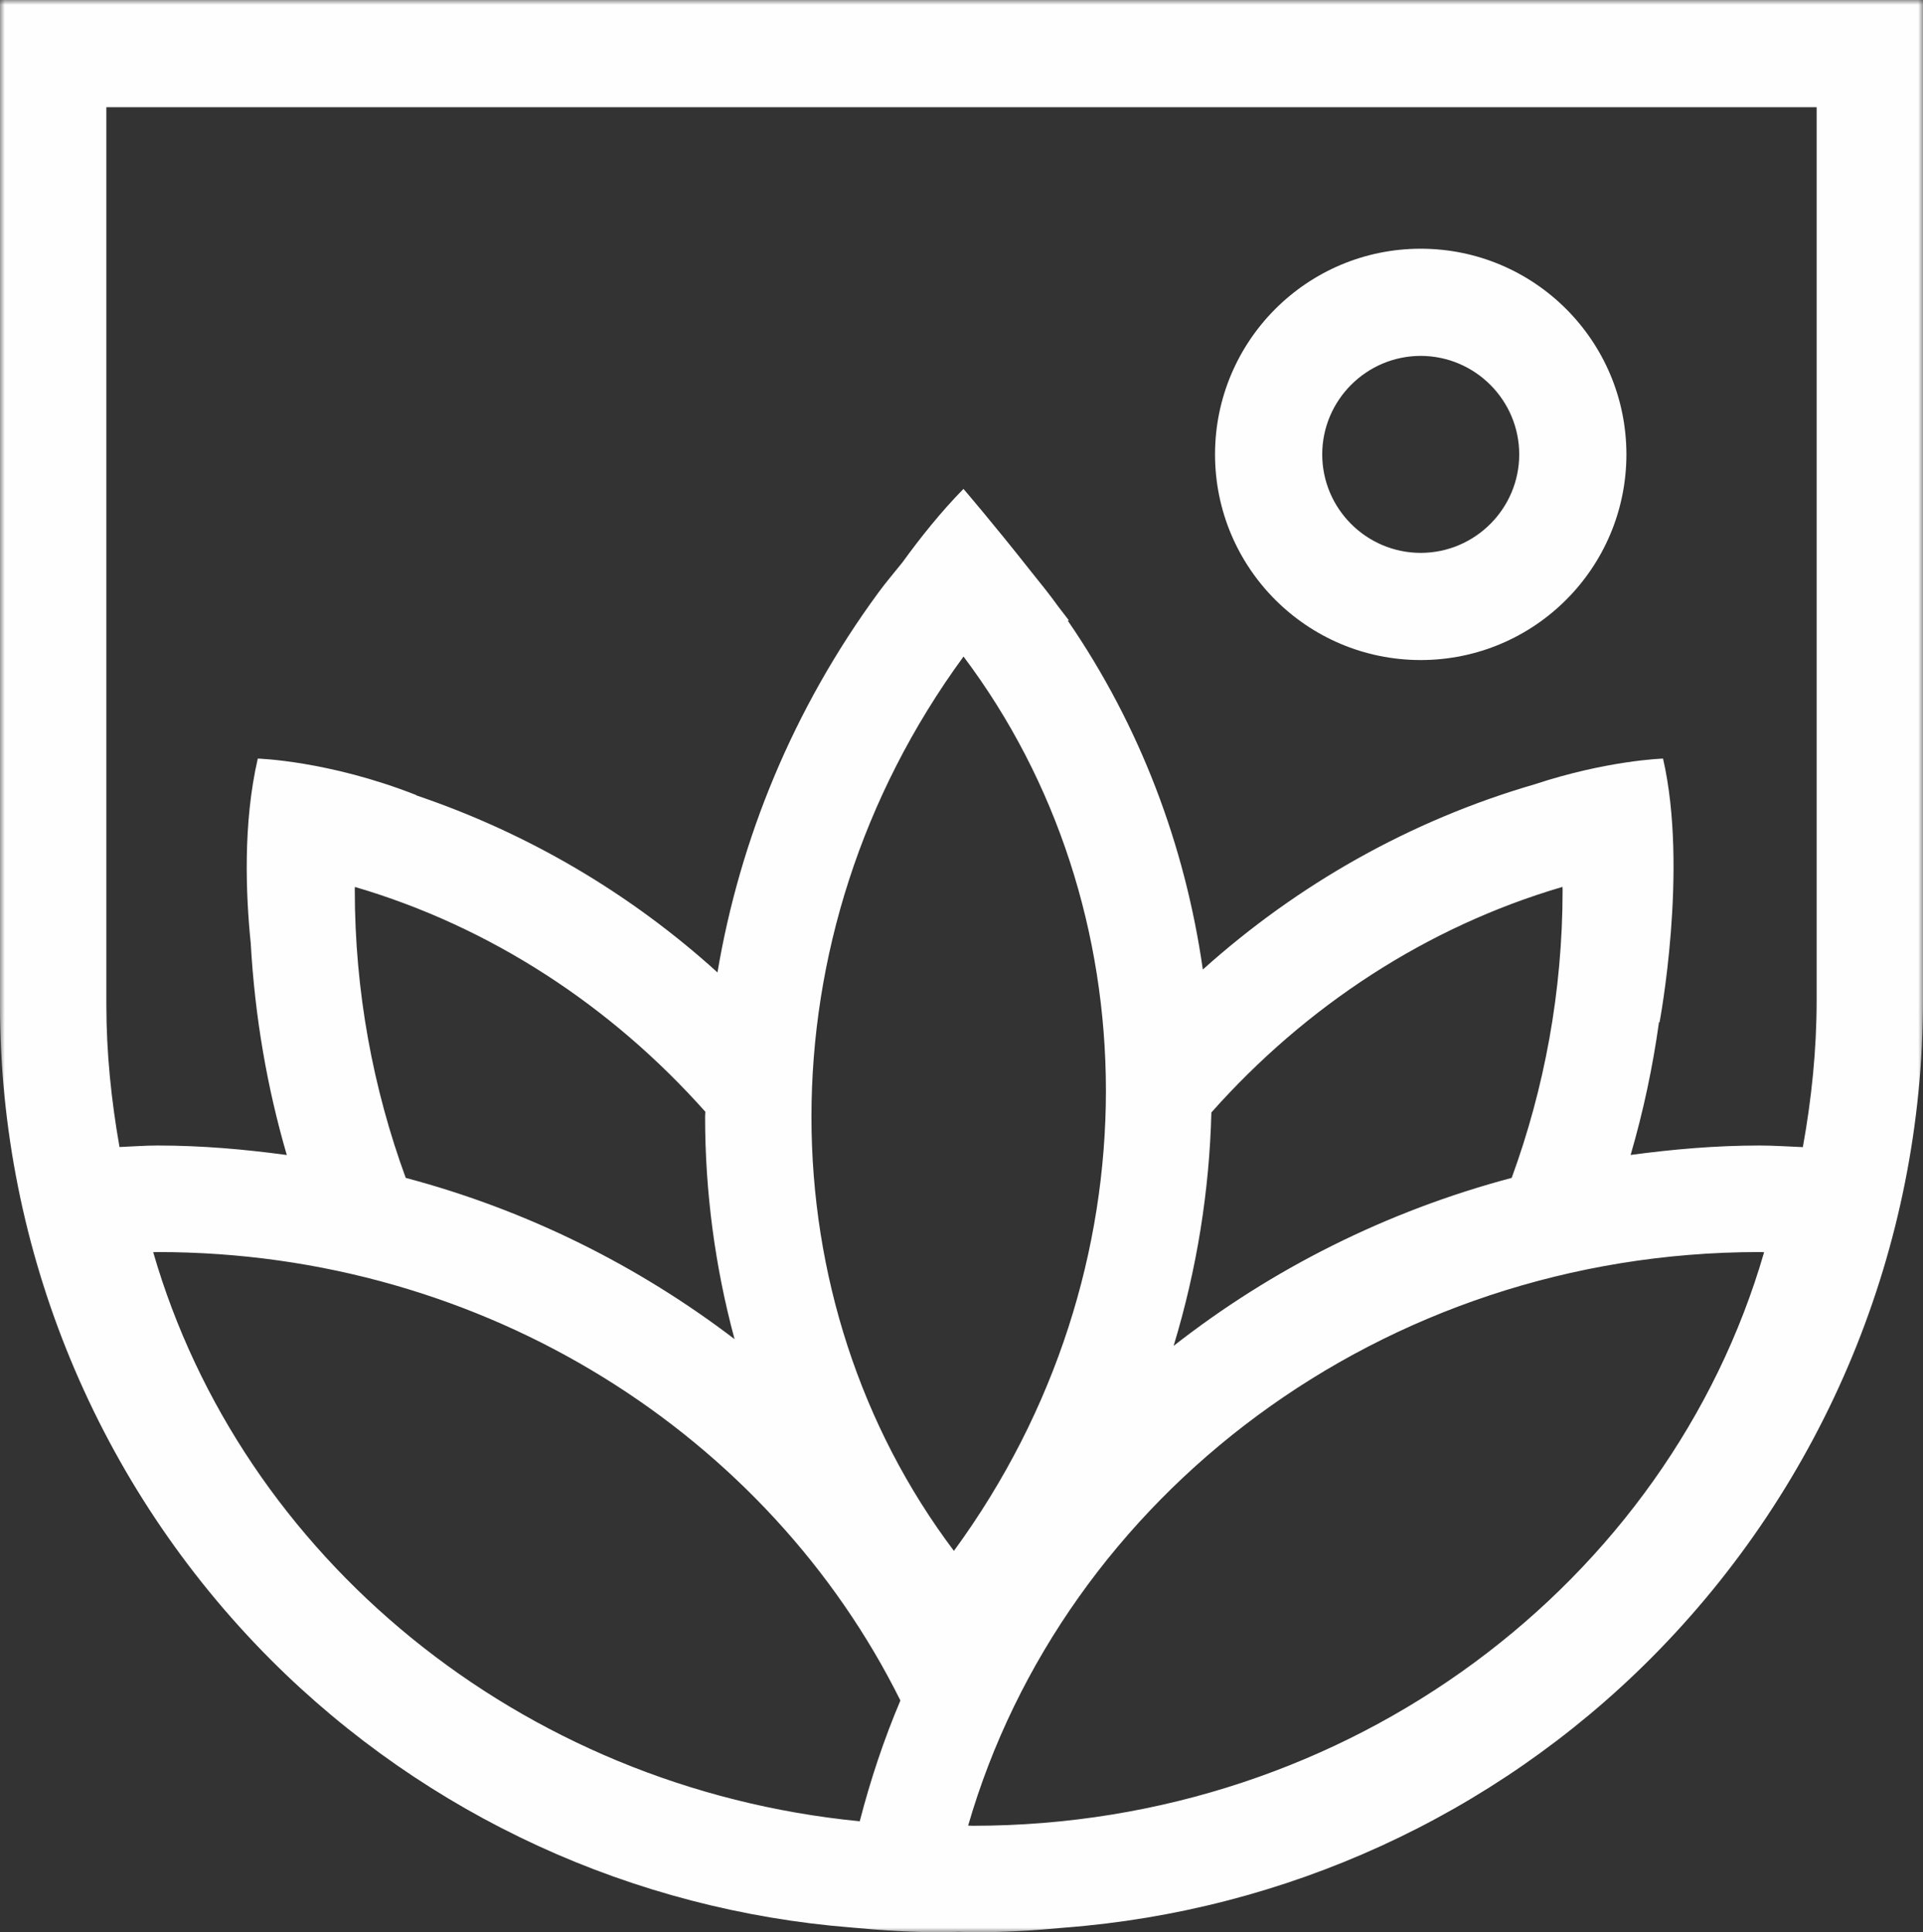
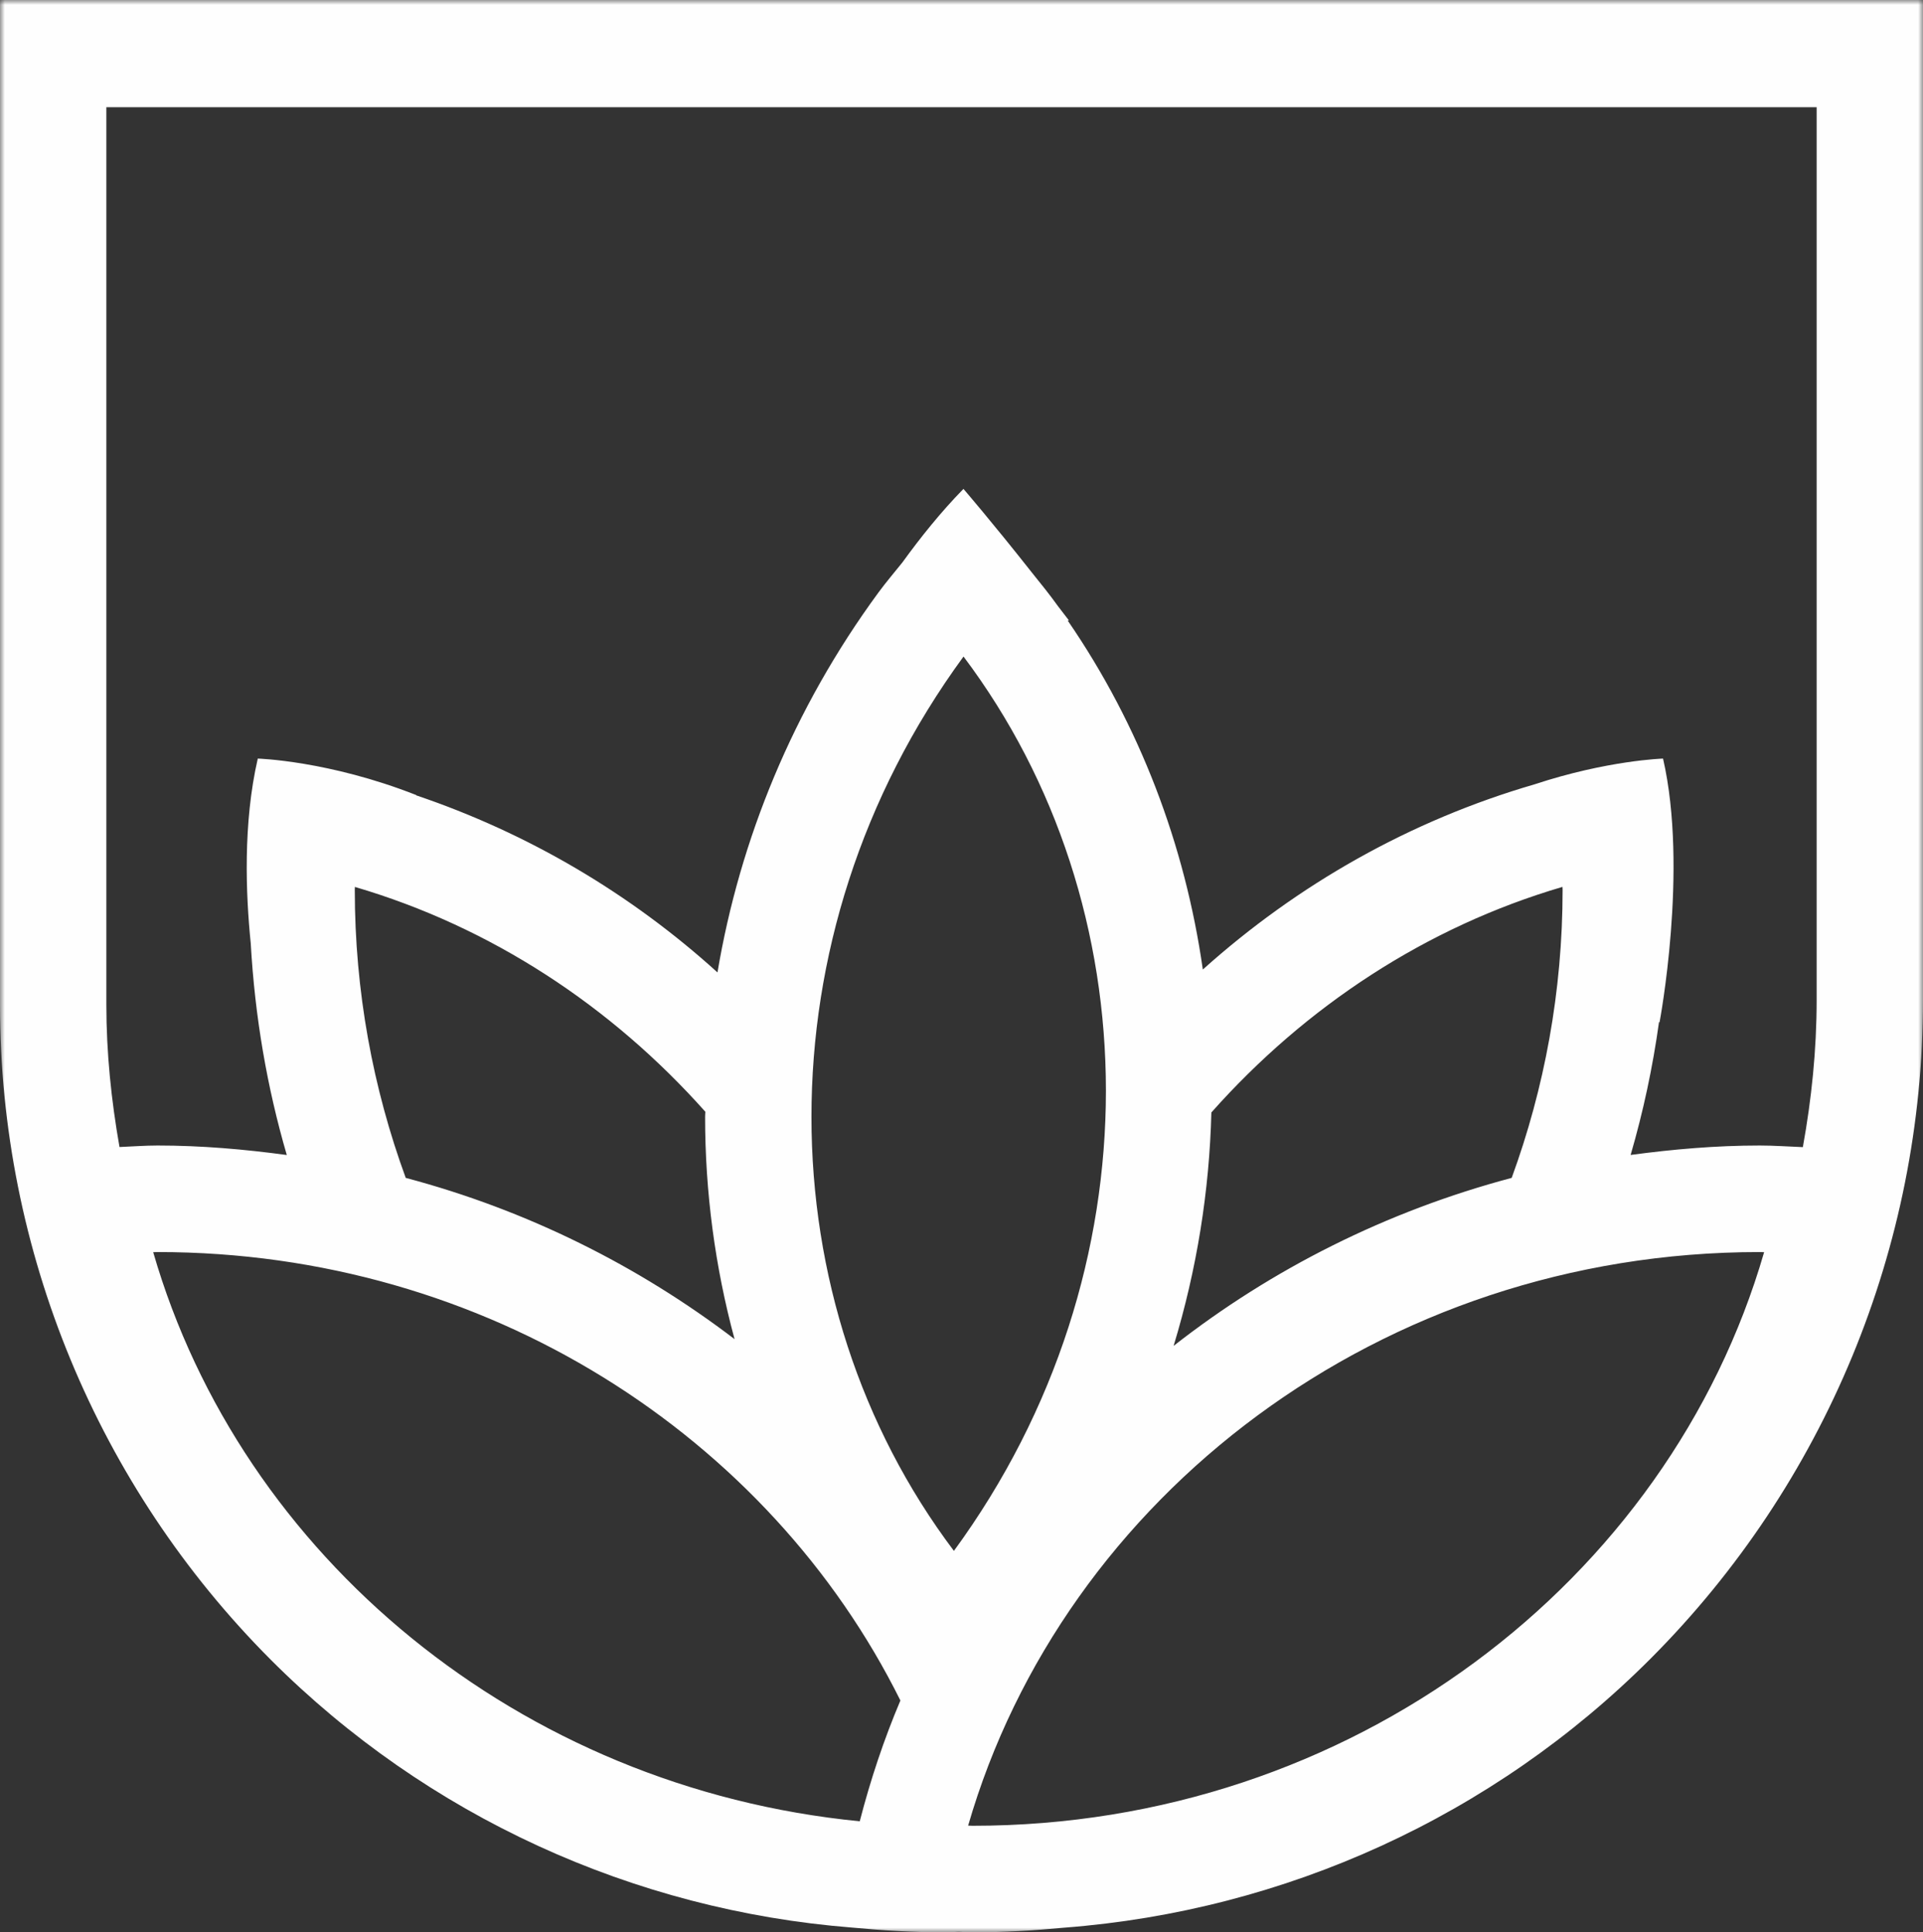
<svg xmlns="http://www.w3.org/2000/svg" xmlns:xlink="http://www.w3.org/1999/xlink" width="201px" height="202px" viewBox="0 0 201 202" version="1.1">
  <rect x="0" y="0" width="201" height="202" fill="#333333" stroke="none" />
  <title>logomark-10</title>
  <defs>
    <polygon id="path-1" points="0 0 201 0 201 202 0 202" />
  </defs>
  <g id="Page-1" stroke="none" stroke-width="1" fill="none" fill-rule="evenodd">
    <g id="Logofolio-Example--v-desktop" transform="translate(-979, -3333)">
      <g id="logomark-10" transform="translate(979, 3333)">
-         <path d="M148.498,37.203 C154.177,37.213 158.792,41.83 158.796,47.502 C158.792,53.174 154.177,57.787 148.498,57.797 C142.82,57.787 138.211,53.181 138.204,47.502 C138.211,41.83 142.82,37.213 148.498,37.203 M148.498,69 C160.372,68.993 169.989,59.381 170,47.502 C169.989,35.622 160.372,26.007 148.498,26 C136.624,26.007 127.007,35.63 127,47.502 C127.007,59.381 136.624,68.993 148.498,69" id="Fill-1" fill="#FEFEFE" />
        <g id="Group-5">
          <mask id="mask-2" fill="white">
            <use xlink:href="#path-1" />
          </mask>
          <g id="Clip-4" />
          <path d="M189.883,104.552 C189.883,109.747 189.353,114.881 188.442,119.917 C186.938,119.86 185.444,119.748 183.933,119.748 C179.343,119.748 174.858,120.142 170.44,120.734 C171.754,116.226 172.749,111.581 173.41,106.824 L173.459,106.894 C173.459,106.894 176.496,90.9 173.828,79.3 C173.828,79.3 168.039,79.469 160.381,81.997 C147.418,85.769 135.637,92.449 125.725,101.351 C123.863,88.308 119.125,75.817 111.607,64.88 L111.723,64.851 C111.34,64.351 110.978,63.883 110.605,63.394 C109.73,62.175 108.784,60.999 107.835,59.826 C103.73,54.618 100.704,51.107 100.704,51.107 C98.321,53.544 96.191,56.213 94.314,58.805 C93.474,59.851 92.613,60.858 91.819,61.939 C82.87,74.134 77.331,87.78 74.994,101.654 C65.912,93.418 55.223,87.107 43.502,83.142 L43.516,83.117 C34.36,79.508 26.944,79.3 26.944,79.3 C25.387,86.054 25.689,93.509 26.209,98.619 C26.638,106.267 27.914,113.673 29.977,120.741 C25.552,120.142 21.067,119.748 16.477,119.748 C15.138,119.748 13.816,119.853 12.491,119.906 C11.63,115.022 11.117,110.06 11.117,105.035 L11.117,36.919 L11.117,11.209 L189.883,11.209 L189.883,104.552 Z M101.649,190.86 C101.495,190.86 101.347,190.843 101.193,190.843 C111.153,156.445 144.343,130.879 183.933,130.886 C184.091,130.886 184.242,130.9 184.393,130.9 C174.433,165.291 141.239,190.874 101.649,190.86 L101.649,190.86 Z M94.114,177.764 C92.392,181.828 90.986,186.053 89.865,190.392 C54.267,186.899 25.211,162.681 16.013,130.9 C16.171,130.9 16.319,130.886 16.477,130.886 C50.855,130.879 80.399,150.163 94.114,177.764 L94.114,177.764 Z M163.315,92.713 C163.315,92.815 163.329,92.91 163.329,93.016 C163.329,103.644 161.424,113.782 158.008,123.132 C144.905,126.614 132.924,132.664 122.671,140.693 C125.11,132.668 126.411,124.459 126.618,116.293 C136.477,105.193 149.095,96.886 163.315,92.713 L163.315,92.713 Z M84.817,116.754 C84.817,100.214 89.984,83.293 100.711,68.633 C110.489,81.628 115.589,97.605 115.596,114.018 C115.589,130.551 110.426,147.472 99.706,162.125 C89.928,149.138 84.817,133.164 84.817,116.754 L84.817,116.754 Z M37.084,93.016 C37.084,92.91 37.094,92.819 37.094,92.717 C51.283,96.879 63.877,105.151 73.725,116.219 C73.718,116.392 73.7,116.571 73.7,116.754 C73.7,124.628 74.744,132.453 76.779,139.989 C66.738,132.326 55.104,126.502 42.409,123.132 C38.989,113.782 37.084,103.644 37.084,93.016 L37.084,93.016 Z M5.56,0 L0,0 L0,5.571 L0,11.209 L0,36.919 L0,105.035 C0,130.721 10.189,155.35 28.311,173.513 C44.648,189.867 66.218,199.696 89.06,201.502 C92.258,201.805 95.485,202.002 98.757,202.002 C99.252,202.002 99.716,201.953 100.205,201.946 C100.693,201.953 101.157,202.002 101.649,202.002 C104.901,202.002 108.103,201.812 111.276,201.509 C134.308,199.741 156.082,189.867 172.535,173.38 C190.755,155.117 201,130.368 201,104.552 L201,36.736 L201,11.209 L201,5.571 L201,0 L195.44,0 L5.56,0 Z" id="Fill-3" fill="#FEFEFE" mask="url(#mask-2)" />
        </g>
      </g>
    </g>
  </g>
</svg>